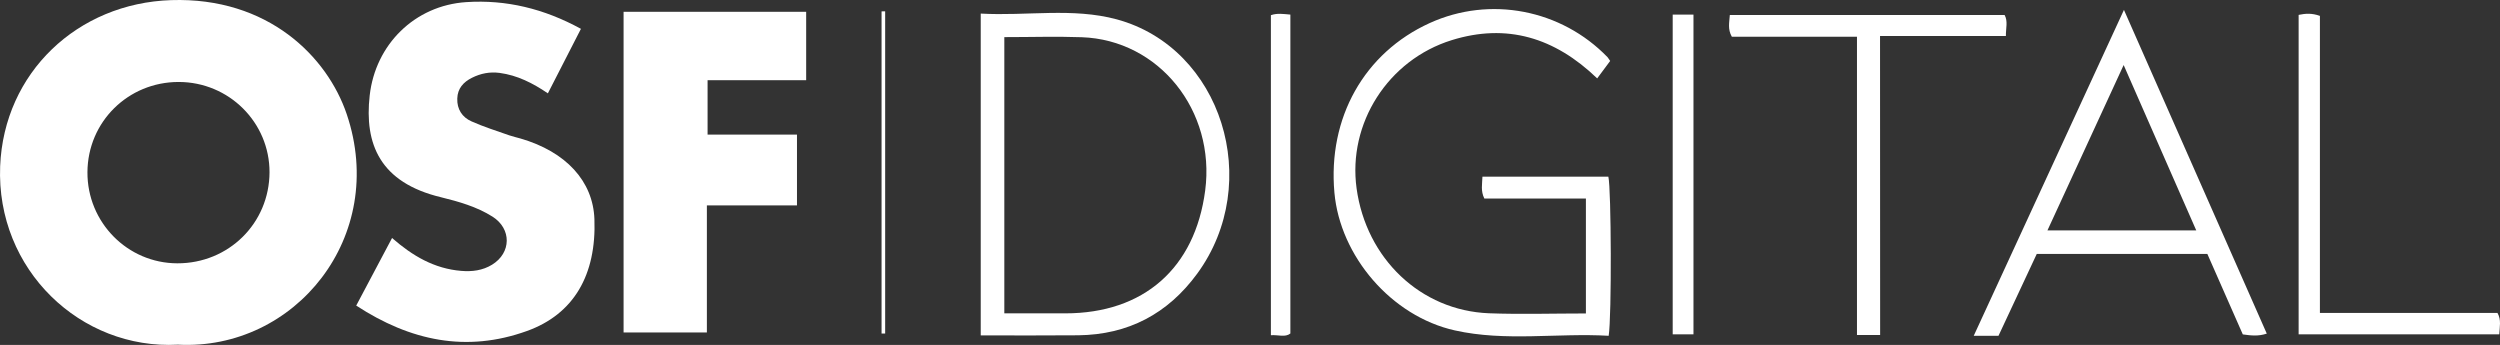
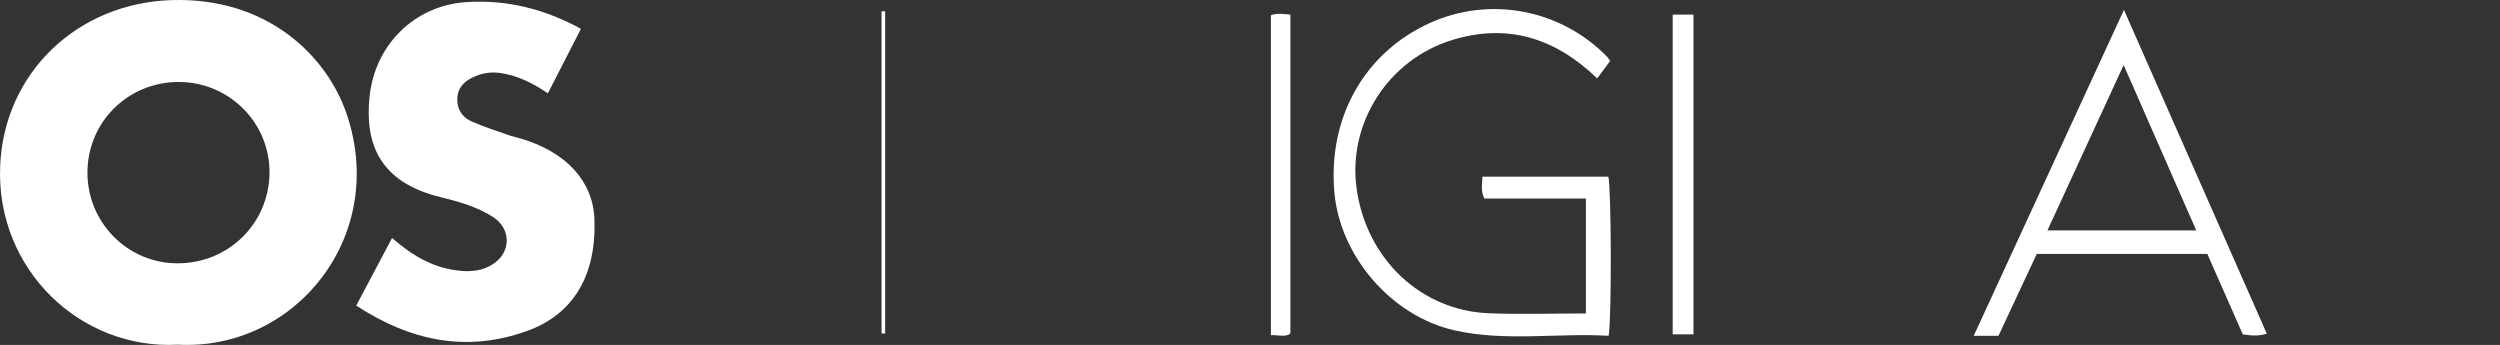
<svg xmlns="http://www.w3.org/2000/svg" xmlns:ns1="http://vectornator.io" height="100%" stroke-miterlimit="10" style="fill-rule:nonzero;clip-rule:evenodd;stroke-linecap:round;stroke-linejoin:round;" version="1.1" viewBox="1.306 13.912 146.694 20.238" width="100%" xml:space="preserve">
  <rect x="1.306" y="13.912" width="146.694" height="20.238" fill="#333333" stroke="none" />
  <defs />
  <g id="Ohne-Titel" ns1:layerName="Ohne Titel">
    <g opacity="1" ns1:layerName="Gruppieren 1">
      <g opacity="1" ns1:layerName="rect">
        <path d="M22.208 31.843C22.934 30.468 23.614 29.199 24.311 27.877C25.513 28.93 26.796 29.679 28.373 29.807C29.012 29.86 29.621 29.784 30.178 29.445C31.315 28.749 31.332 27.339 30.207 26.625C29.281 26.04 28.226 25.742 27.177 25.484C23.608 24.625 22.676 22.372 22.999 19.512C23.333 16.534 25.63 14.235 28.666 14.036C31.004 13.884 33.225 14.417 35.394 15.604C34.743 16.873 34.11 18.108 33.454 19.389C32.557 18.781 31.661 18.33 30.623 18.19C30.043 18.114 29.516 18.219 29 18.476C28.496 18.728 28.156 19.102 28.138 19.693C28.115 20.319 28.426 20.793 28.971 21.033C29.686 21.355 30.442 21.588 31.186 21.852C31.403 21.928 31.625 21.974 31.848 22.039C34.521 22.817 36.103 24.543 36.185 26.765C36.308 30.053 34.966 32.352 32.223 33.335C28.678 34.61 25.39 33.92 22.208 31.843Z" fill="#ffffff" fill-rule="nonzero" opacity="1" stroke="none" ns1:layerName="path" />
-         <path d="M42.784 33.422C41.073 33.422 39.508 33.422 37.896 33.422C37.896 27.14 37.896 20.91 37.896 14.604C41.442 14.604 45.005 14.604 48.61 14.604C48.61 15.926 48.61 17.225 48.61 18.617C46.669 18.617 44.776 18.617 42.825 18.617C42.825 19.711 42.825 20.717 42.825 21.811C44.548 21.811 46.277 21.811 48.071 21.811C48.071 23.221 48.071 24.543 48.071 25.964C46.312 25.964 44.589 25.964 42.784 25.964C42.784 28.474 42.784 30.895 42.784 33.422Z" fill="#ffffff" fill-rule="nonzero" opacity="1" stroke="none" ns1:layerName="path" />
        <path d="M95.787 17.488C95.5 17.868 95.266 18.184 95.025 18.512C92.523 16.101 89.71 15.271 86.498 16.265C82.741 17.429 80.385 21.161 80.907 24.964C81.47 29.082 84.664 32.136 88.672 32.294C90.542 32.364 92.417 32.305 94.363 32.305C94.363 30.065 94.363 27.854 94.363 25.56C92.359 25.56 90.366 25.56 88.403 25.56C88.18 25.11 88.28 24.718 88.292 24.279C90.759 24.279 93.215 24.279 95.681 24.279C95.852 24.97 95.881 32.51 95.699 33.615C92.699 33.44 89.657 33.967 86.674 33.3C82.947 32.469 79.94 28.942 79.606 25.215C79.213 20.828 81.353 17.014 85.197 15.265C88.731 13.656 92.915 14.458 95.635 17.271C95.694 17.341 95.741 17.429 95.787 17.488Z" fill="#ffffff" fill-rule="nonzero" opacity="1" stroke="none" ns1:layerName="path" />
-         <path d="M111.628 33.569C111.095 33.569 110.737 33.569 110.269 33.569C110.269 27.754 110.269 21.957 110.269 16.066C107.743 16.066 105.322 16.066 102.925 16.066C102.674 15.622 102.779 15.236 102.808 14.791C108.176 14.791 113.527 14.791 118.931 14.791C119.136 15.159 119.001 15.563 119.007 16.025C116.516 16.025 114.119 16.025 111.622 16.025C111.628 21.887 111.628 27.69 111.628 33.569Z" fill="#ffffff" fill-rule="nonzero" opacity="1" stroke="none" ns1:layerName="path" />
-         <path d="M136.184 14.785C136.583 14.703 136.958 14.674 137.433 14.844C137.433 20.623 137.433 26.42 137.433 32.276C140.978 32.276 144.419 32.276 147.853 32.276C148.087 32.697 147.976 33.083 147.958 33.528C144.043 33.528 140.146 33.528 136.184 33.528C136.184 27.309 136.184 21.056 136.184 14.785Z" fill="#ffffff" fill-rule="nonzero" opacity="1" stroke="none" ns1:layerName="path" />
        <path d="M99.456 14.768C99.854 14.768 100.241 14.768 100.675 14.768C100.675 21.015 100.675 27.239 100.675 33.528C100.288 33.528 99.913 33.528 99.456 33.528C99.456 27.298 99.456 21.056 99.456 14.768Z" fill="#ffffff" fill-rule="nonzero" opacity="1" stroke="none" ns1:layerName="path" />
        <path d="M75.879 14.803C76.248 14.674 76.6 14.732 77.022 14.768C77.022 20.992 77.022 27.21 77.022 33.481C76.717 33.721 76.318 33.551 75.879 33.581C75.879 27.309 75.879 21.062 75.879 14.803Z" fill="#ffffff" fill-rule="nonzero" opacity="1" stroke="none" ns1:layerName="path" />
        <path d="M53.245 14.575C53.245 20.875 53.245 27.181 53.245 33.481C53.175 33.481 53.105 33.481 53.034 33.481C53.034 27.181 53.034 20.881 53.034 14.58C53.105 14.58 53.175 14.575 53.245 14.575Z" fill="#ffffff" fill-rule="nonzero" opacity="1" stroke="none" ns1:layerName="path" />
        <path d="M11.746 34.136C6.038 34.446 1.074 29.737 1.315 23.665C1.537 18.178 5.851 14.101 11.348 13.919C17.044 13.732 20.514 17.248 21.651 20.611C24.083 27.801 18.609 34.499 11.746 34.136ZM11.711 29.363C14.724 29.369 17.109 27.011 17.121 24.022C17.126 21.097 14.741 18.722 11.787 18.722C8.822 18.722 6.454 21.062 6.437 24.01C6.419 26.959 8.787 29.357 11.711 29.363Z" fill="#ffffff" fill-rule="nonzero" opacity="1" stroke="none" ns1:layerName="path" />
-         <path d="M58.853 33.592C58.853 27.438 58.853 21.43 58.853 15.423C58.853 15.23 58.853 15.043 58.853 14.709C61.561 14.861 64.234 14.347 66.836 15.048C72.996 16.721 75.468 24.625 71.554 29.971C69.825 32.329 67.504 33.551 64.574 33.586C62.698 33.604 60.829 33.592 58.853 33.592ZM60.237 32.299C61.456 32.299 62.634 32.299 63.812 32.299C68.412 32.299 71.424 29.655 72.023 25.093C72.638 20.401 69.309 16.253 64.779 16.096C63.302 16.043 61.819 16.09 60.237 16.09C60.237 21.518 60.237 26.859 60.237 32.299Z" fill="#ffffff" fill-rule="nonzero" opacity="1" stroke="none" ns1:layerName="path" />
        <path d="M118.573 33.615C118.069 33.615 117.653 33.615 117.12 33.615C120.056 27.239 122.963 20.939 125.934 14.493C128.765 20.91 131.537 27.187 134.315 33.487C133.822 33.651 133.407 33.604 132.908 33.534C132.223 31.983 131.525 30.404 130.828 28.813C127.487 28.813 124.199 28.813 120.818 28.813C120.085 30.381 119.341 31.978 118.573 33.615ZM125.917 17.728C124.387 21.05 122.933 24.203 121.445 27.432C124.411 27.432 127.229 27.432 130.177 27.432C128.765 24.203 127.381 21.056 125.917 17.728Z" fill="#ffffff" fill-rule="nonzero" opacity="1" stroke="none" ns1:layerName="path" />
      </g>
    </g>
  </g>
</svg>